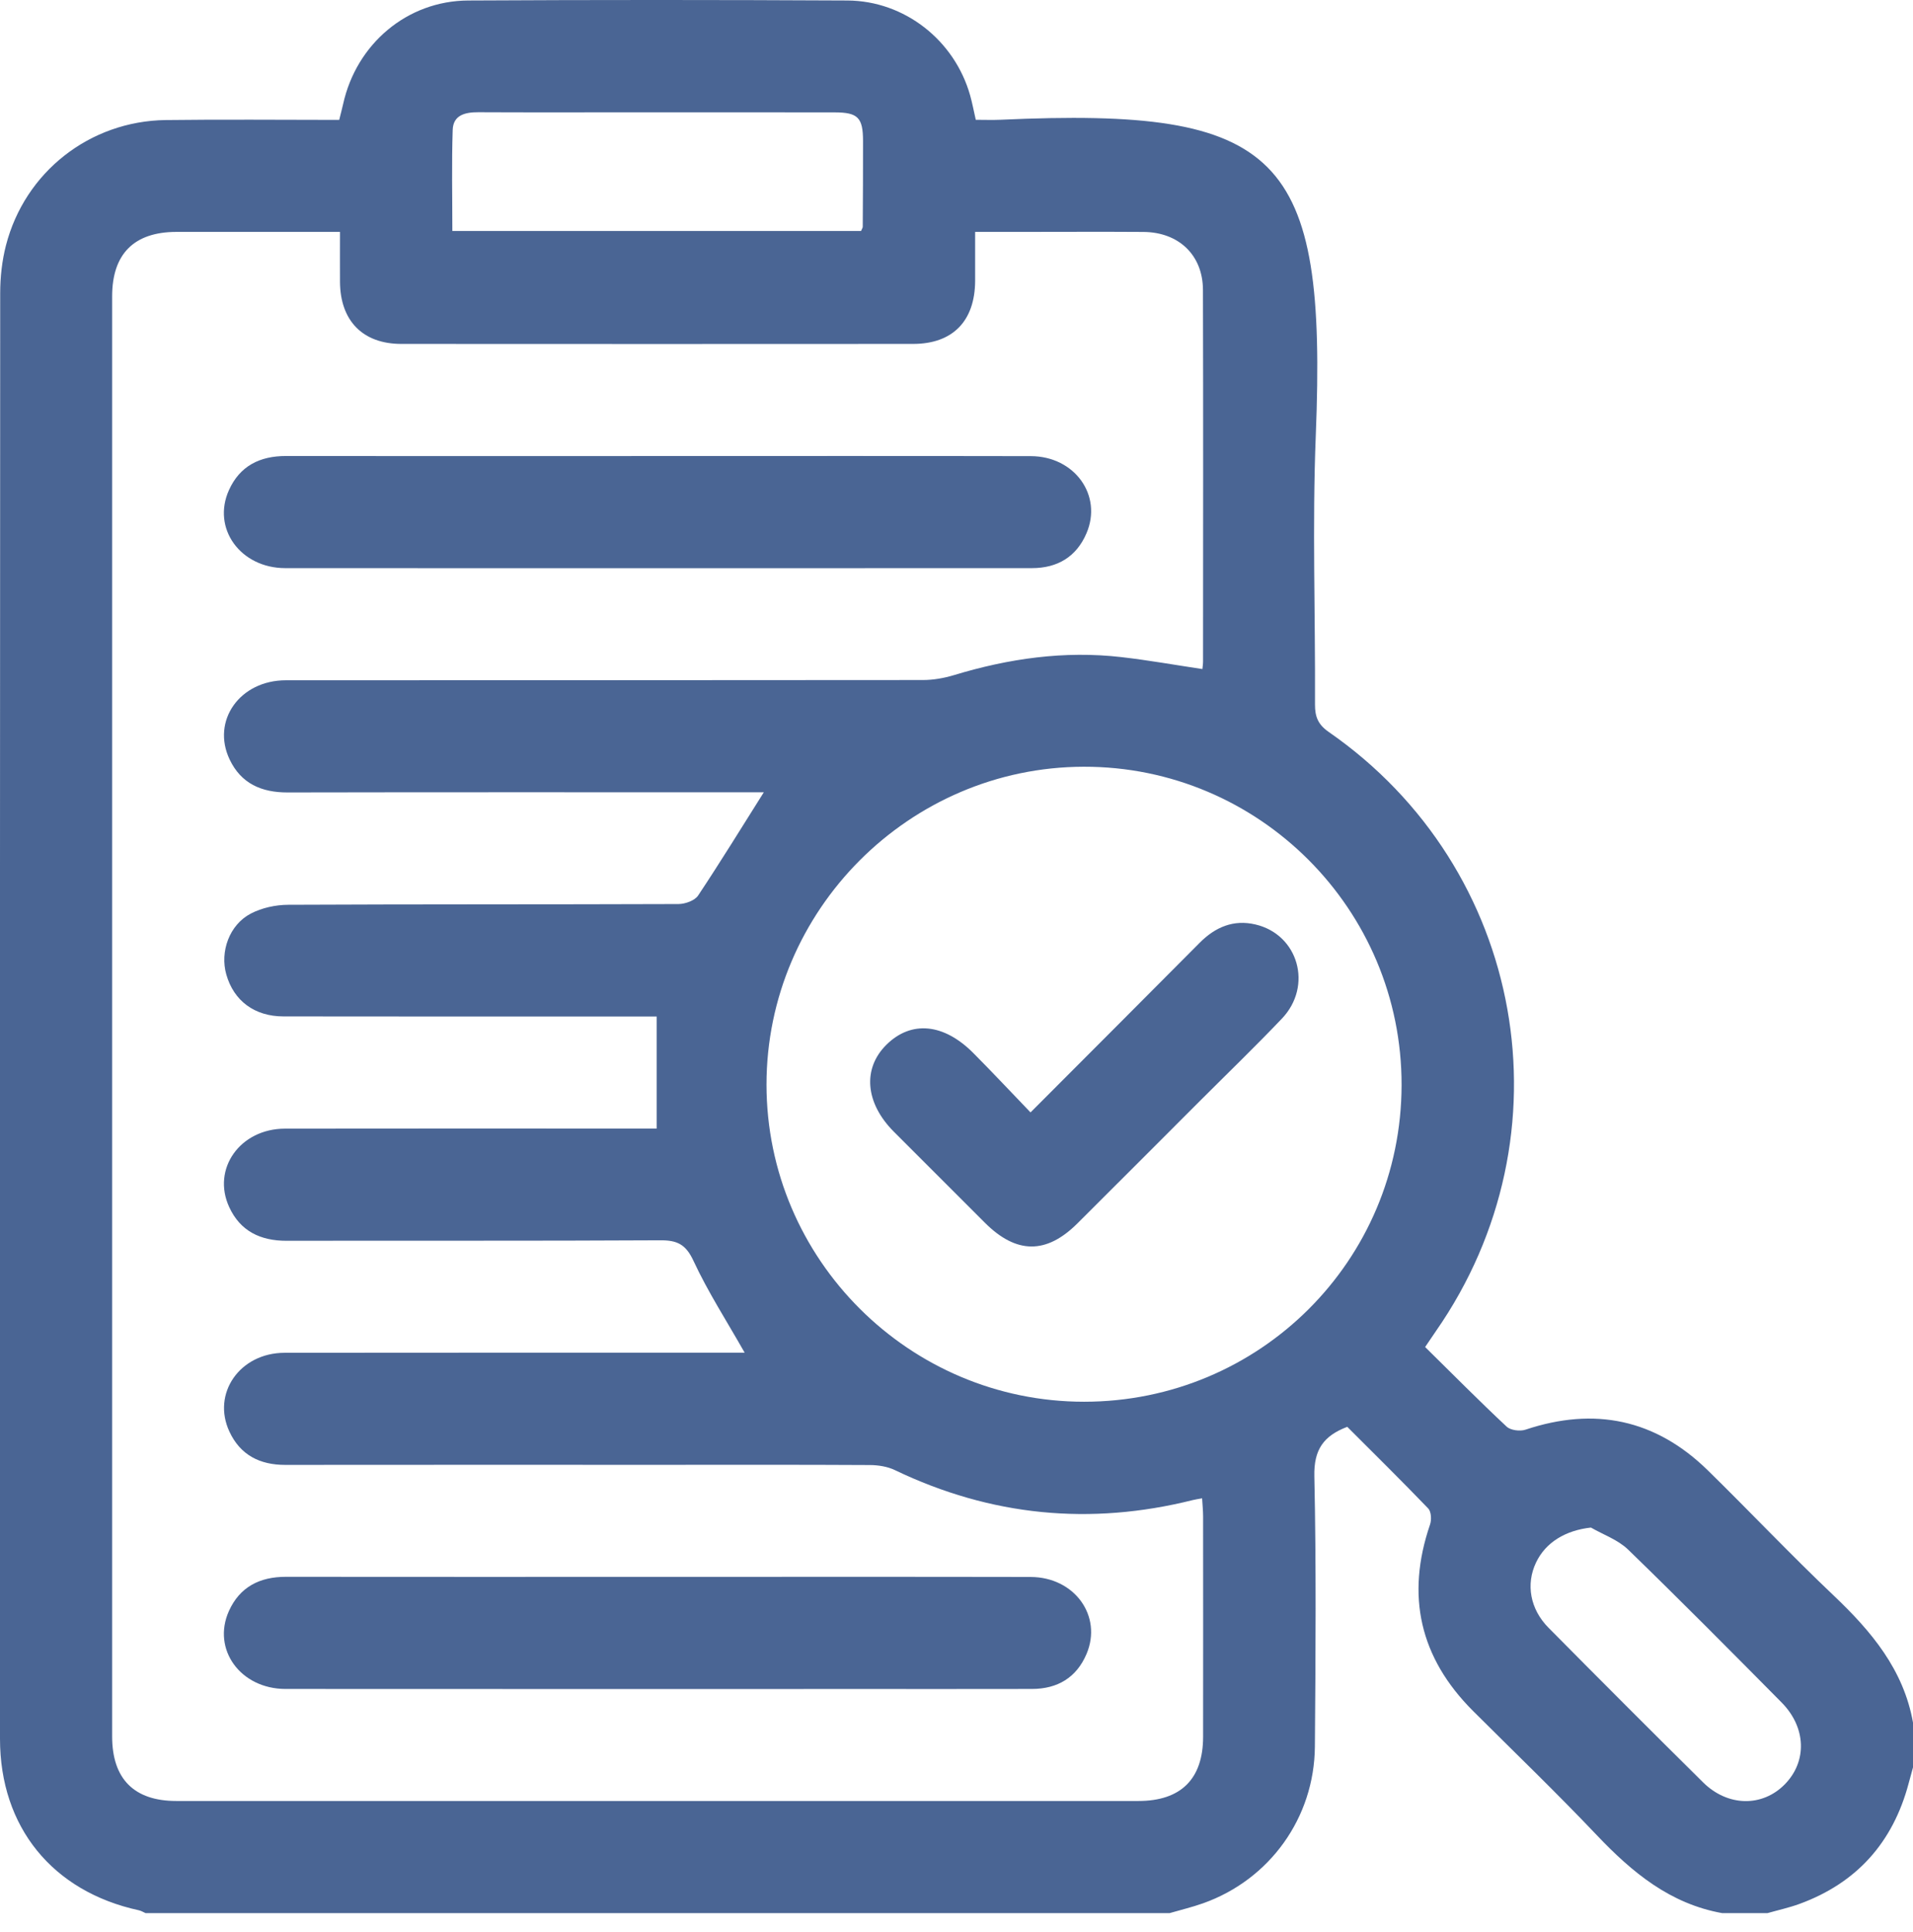
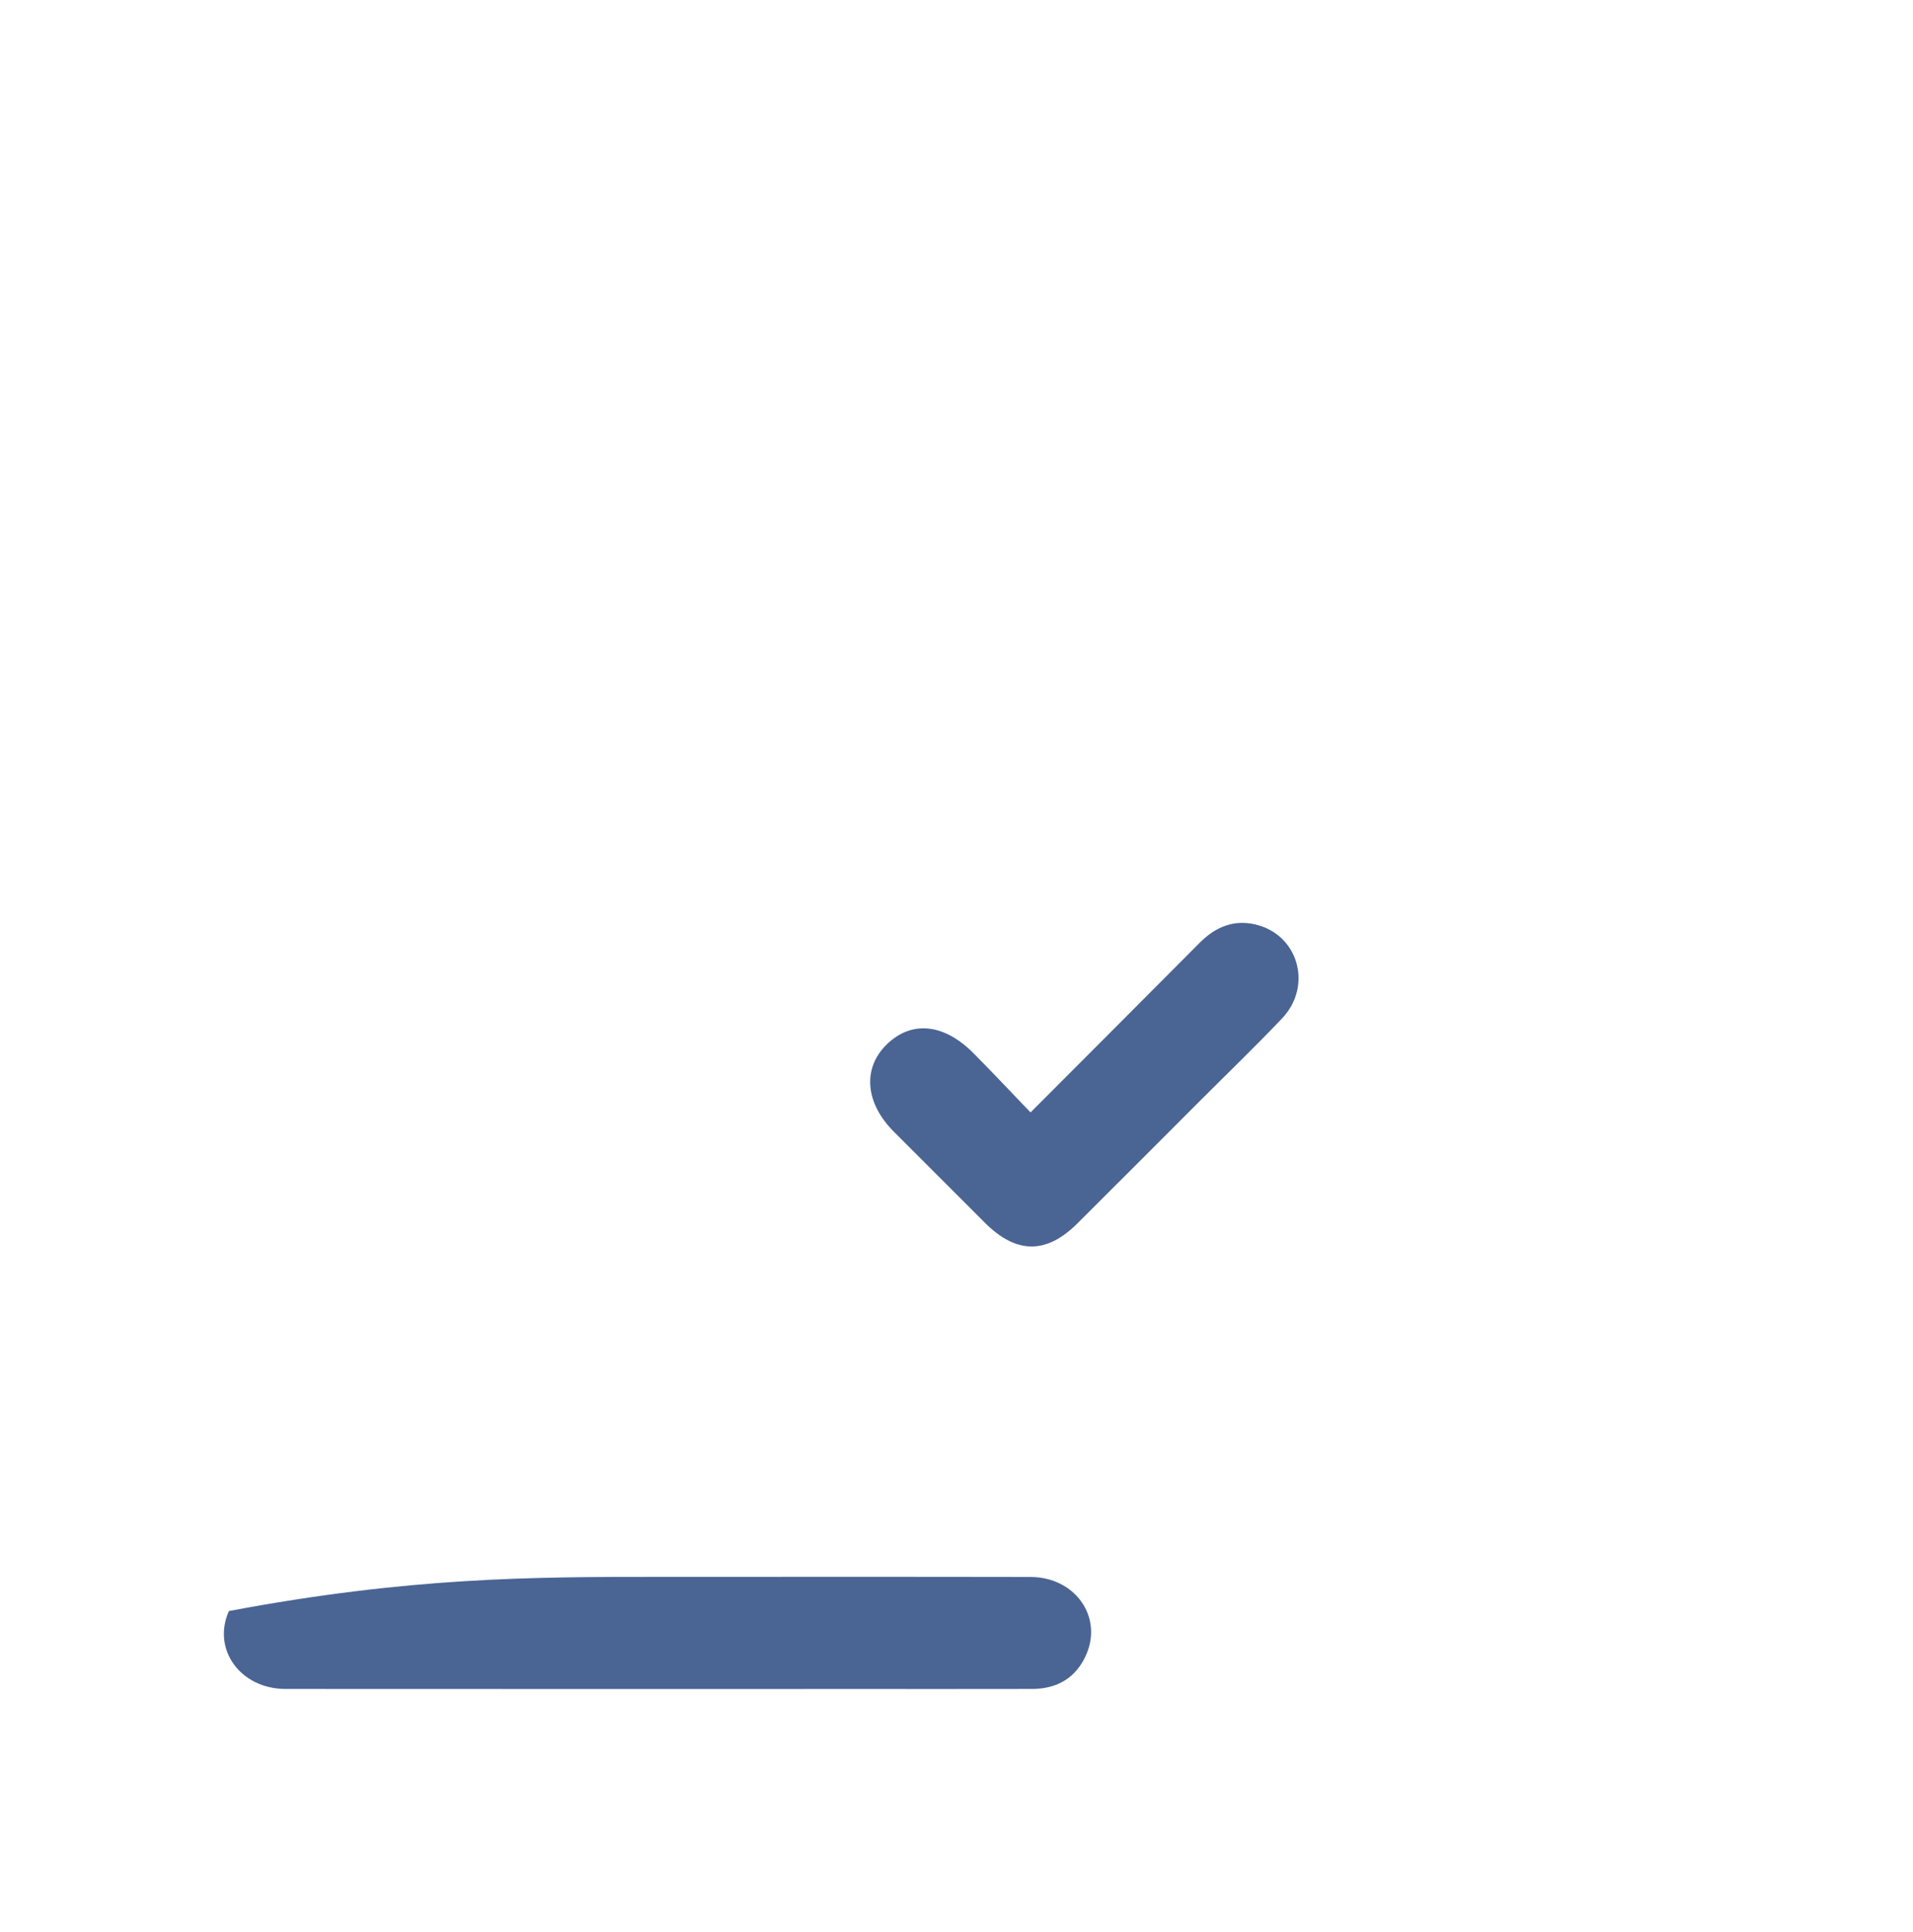
<svg xmlns="http://www.w3.org/2000/svg" width="100" height="101" viewBox="0 0 100 101" fill="none">
  <g clip-path="url(#clip0_241_4525)">
-     <path d="M100 90.052C100 90.833 100 91.615 100 92.396C99.924 92.675 99.844 92.953 99.771 93.234C98.951 96.315 97.062 98.438 94.06 99.534C93.516 99.732 92.943 99.857 92.383 100.016C91.602 100.016 90.82 100.016 90.039 100.016C87.305 99.531 85.318 97.883 83.471 95.938C81.367 93.721 79.164 91.602 77 89.443C74.216 86.662 73.482 83.417 74.755 79.695C74.838 79.451 74.818 79.026 74.659 78.859C73.266 77.409 71.831 75.998 70.427 74.591C69.187 75.063 68.677 75.784 68.706 77.164C68.807 81.875 68.771 86.591 68.734 91.305C68.706 95.031 66.37 98.263 62.893 99.498C62.318 99.703 61.719 99.844 61.13 100.016C43.292 100.016 25.453 100.016 7.615 100.016C7.497 99.964 7.383 99.893 7.26 99.865C2.747 98.885 -5.88479e-05 95.518 -5.88479e-05 90.901C-0.005 65.711 -0.005 40.521 0.01 15.331C0.01 14.495 0.104 13.633 0.312 12.826C1.302 8.987 4.695 6.328 8.664 6.276C11.685 6.237 14.708 6.268 17.732 6.268C17.812 5.943 17.88 5.693 17.937 5.438C18.633 2.292 21.281 0.044 24.474 0.026C31.081 -0.01 37.687 -0.008 44.294 0.026C47.289 0.042 49.898 2.109 50.711 4.979C50.825 5.383 50.901 5.797 51.008 6.263C51.453 6.263 51.875 6.279 52.294 6.261C66.948 5.596 69.37 8.044 68.781 22.768C68.594 27.448 68.763 32.141 68.74 36.826C68.737 37.469 68.901 37.878 69.456 38.263C79.734 45.393 82.213 59.32 75.057 69.594C74.88 69.849 74.708 70.109 74.497 70.419C75.958 71.859 77.333 73.248 78.758 74.581C78.963 74.773 79.456 74.836 79.742 74.74C83.354 73.534 86.544 74.195 89.273 76.865C91.482 79.029 93.607 81.279 95.849 83.406C97.818 85.276 99.508 87.279 100 90.052ZM39.927 41.419C39.654 41.419 39.302 41.419 38.953 41.419C30.979 41.419 23.005 41.411 15.031 41.427C13.669 41.43 12.604 40.964 12.005 39.706C11.039 37.677 12.539 35.563 14.945 35.563C26.044 35.557 37.143 35.563 48.239 35.55C48.781 35.55 49.339 35.453 49.857 35.297C52.721 34.427 55.633 34.008 58.62 34.352C60.026 34.513 61.422 34.763 62.854 34.977C62.867 34.839 62.888 34.711 62.888 34.583C62.891 28.107 62.901 21.63 62.883 15.154C62.877 13.339 61.622 12.138 59.771 12.125C57.622 12.11 55.474 12.123 53.325 12.123C52.557 12.123 51.792 12.123 50.974 12.123C50.974 13.07 50.977 13.88 50.974 14.69C50.961 16.789 49.799 17.979 47.727 17.979C38.807 17.985 29.891 17.985 20.971 17.979C18.963 17.977 17.786 16.768 17.773 14.74C17.768 13.878 17.773 13.013 17.773 12.123C14.82 12.123 12.021 12.12 9.224 12.123C7.008 12.125 5.862 13.274 5.862 15.492C5.859 40.586 5.859 65.68 5.862 90.776C5.862 92.998 7.01 94.151 9.219 94.151C25.982 94.154 42.742 94.154 59.505 94.151C61.729 94.151 62.888 93.003 62.891 90.8C62.896 86.958 62.893 83.117 62.891 79.279C62.891 78.974 62.857 78.669 62.839 78.328C62.617 78.37 62.489 78.385 62.364 78.417C56.982 79.766 51.792 79.258 46.781 76.854C46.391 76.667 45.911 76.591 45.474 76.589C41.797 76.568 38.117 76.578 34.44 76.578C27.93 76.578 21.422 76.573 14.911 76.581C13.581 76.583 12.562 76.063 11.995 74.846C11.06 72.849 12.536 70.727 14.867 70.721C22.549 70.711 30.229 70.716 37.911 70.716C38.255 70.716 38.596 70.716 38.927 70.716C37.995 69.07 37.008 67.544 36.25 65.912C35.849 65.047 35.396 64.833 34.51 64.839C28 64.875 21.492 64.852 14.982 64.865C13.614 64.867 12.56 64.362 11.982 63.104C11.06 61.104 12.552 59.008 14.891 59.003C20.977 58.992 27.062 59 33.151 59C33.531 59 33.911 59 34.328 59C34.328 57 34.328 55.123 34.328 53.141C34.065 53.141 33.714 53.141 33.364 53.141C27.18 53.141 20.997 53.146 14.812 53.136C13.302 53.133 12.221 52.318 11.831 50.948C11.489 49.755 11.987 48.344 13.114 47.758C13.69 47.458 14.409 47.302 15.065 47.3C21.867 47.268 28.669 47.286 35.471 47.261C35.82 47.258 36.315 47.081 36.492 46.818C37.659 45.065 38.76 43.271 39.927 41.419ZM56.667 73.279C65.846 73.279 73.247 65.904 73.266 56.734C73.286 47.542 65.82 40.063 56.648 40.083C47.531 40.104 40.068 47.586 40.068 56.703C40.073 65.831 47.529 73.279 56.667 73.279ZM45.01 12.076C45.055 11.966 45.099 11.909 45.099 11.852C45.107 10.357 45.117 8.862 45.114 7.367C45.112 6.146 44.846 5.878 43.633 5.875C40.057 5.87 36.482 5.872 32.906 5.872C30.273 5.872 27.641 5.88 25.008 5.867C24.32 5.865 23.69 6.008 23.664 6.792C23.607 8.537 23.646 10.284 23.646 12.076C30.807 12.076 37.883 12.076 45.01 12.076ZM83.164 79.857C81.841 80.003 80.797 80.625 80.292 81.69C79.758 82.818 79.979 84.12 80.951 85.099C83.63 87.805 86.32 90.5 89.026 93.177C90.318 94.456 92.127 94.474 93.299 93.279C94.471 92.086 94.424 90.31 93.133 89.003C90.477 86.32 87.82 83.638 85.109 81.01C84.583 80.5 83.82 80.234 83.164 79.857Z" fill="#4A6594" />
-     <path d="M34.372 23.841C40.877 23.841 47.383 23.833 53.885 23.846C56.172 23.852 57.646 25.893 56.794 27.88C56.268 29.11 55.276 29.701 53.94 29.701C50.526 29.703 47.109 29.703 43.695 29.703C34.101 29.703 24.508 29.708 14.911 29.701C12.565 29.698 11.065 27.62 11.969 25.62C12.536 24.362 13.581 23.836 14.953 23.839C21.427 23.849 27.898 23.841 34.372 23.841Z" fill="#4A6594" />
-     <path d="M34.362 82.435C40.867 82.435 47.372 82.427 53.875 82.44C56.164 82.445 57.641 84.477 56.797 86.466C56.273 87.698 55.284 88.292 53.948 88.294C51.054 88.3 48.159 88.297 45.266 88.297C35.151 88.297 25.036 88.302 14.922 88.294C12.573 88.292 11.068 86.224 11.966 84.221C12.531 82.964 13.573 82.43 14.945 82.432C21.419 82.44 27.89 82.435 34.362 82.435Z" fill="#4A6594" />
+     <path d="M34.362 82.435C40.867 82.435 47.372 82.427 53.875 82.44C56.164 82.445 57.641 84.477 56.797 86.466C56.273 87.698 55.284 88.292 53.948 88.294C51.054 88.3 48.159 88.297 45.266 88.297C35.151 88.297 25.036 88.302 14.922 88.294C12.573 88.292 11.068 86.224 11.966 84.221C21.419 82.44 27.89 82.435 34.362 82.435Z" fill="#4A6594" />
    <path d="M53.87 58.154C56.922 55.094 59.823 52.196 62.711 49.287C63.526 48.466 64.477 48.06 65.623 48.328C67.873 48.854 68.638 51.542 67.01 53.25C65.62 54.711 64.167 56.112 62.74 57.539C60.599 59.68 58.464 61.823 56.318 63.959C54.695 65.576 53.128 65.563 51.487 63.925C49.898 62.339 48.31 60.75 46.724 59.162C45.227 57.662 45.076 55.859 46.341 54.612C47.636 53.336 49.336 53.495 50.886 55.057C51.873 56.05 52.826 57.068 53.87 58.154Z" fill="#4A6594" />
  </g>
  <defs>
    <clipPath id="clip0_241_4525">
      <rect width="100" height="100.013" fill="white" />
    </clipPath>
  </defs>
</svg>